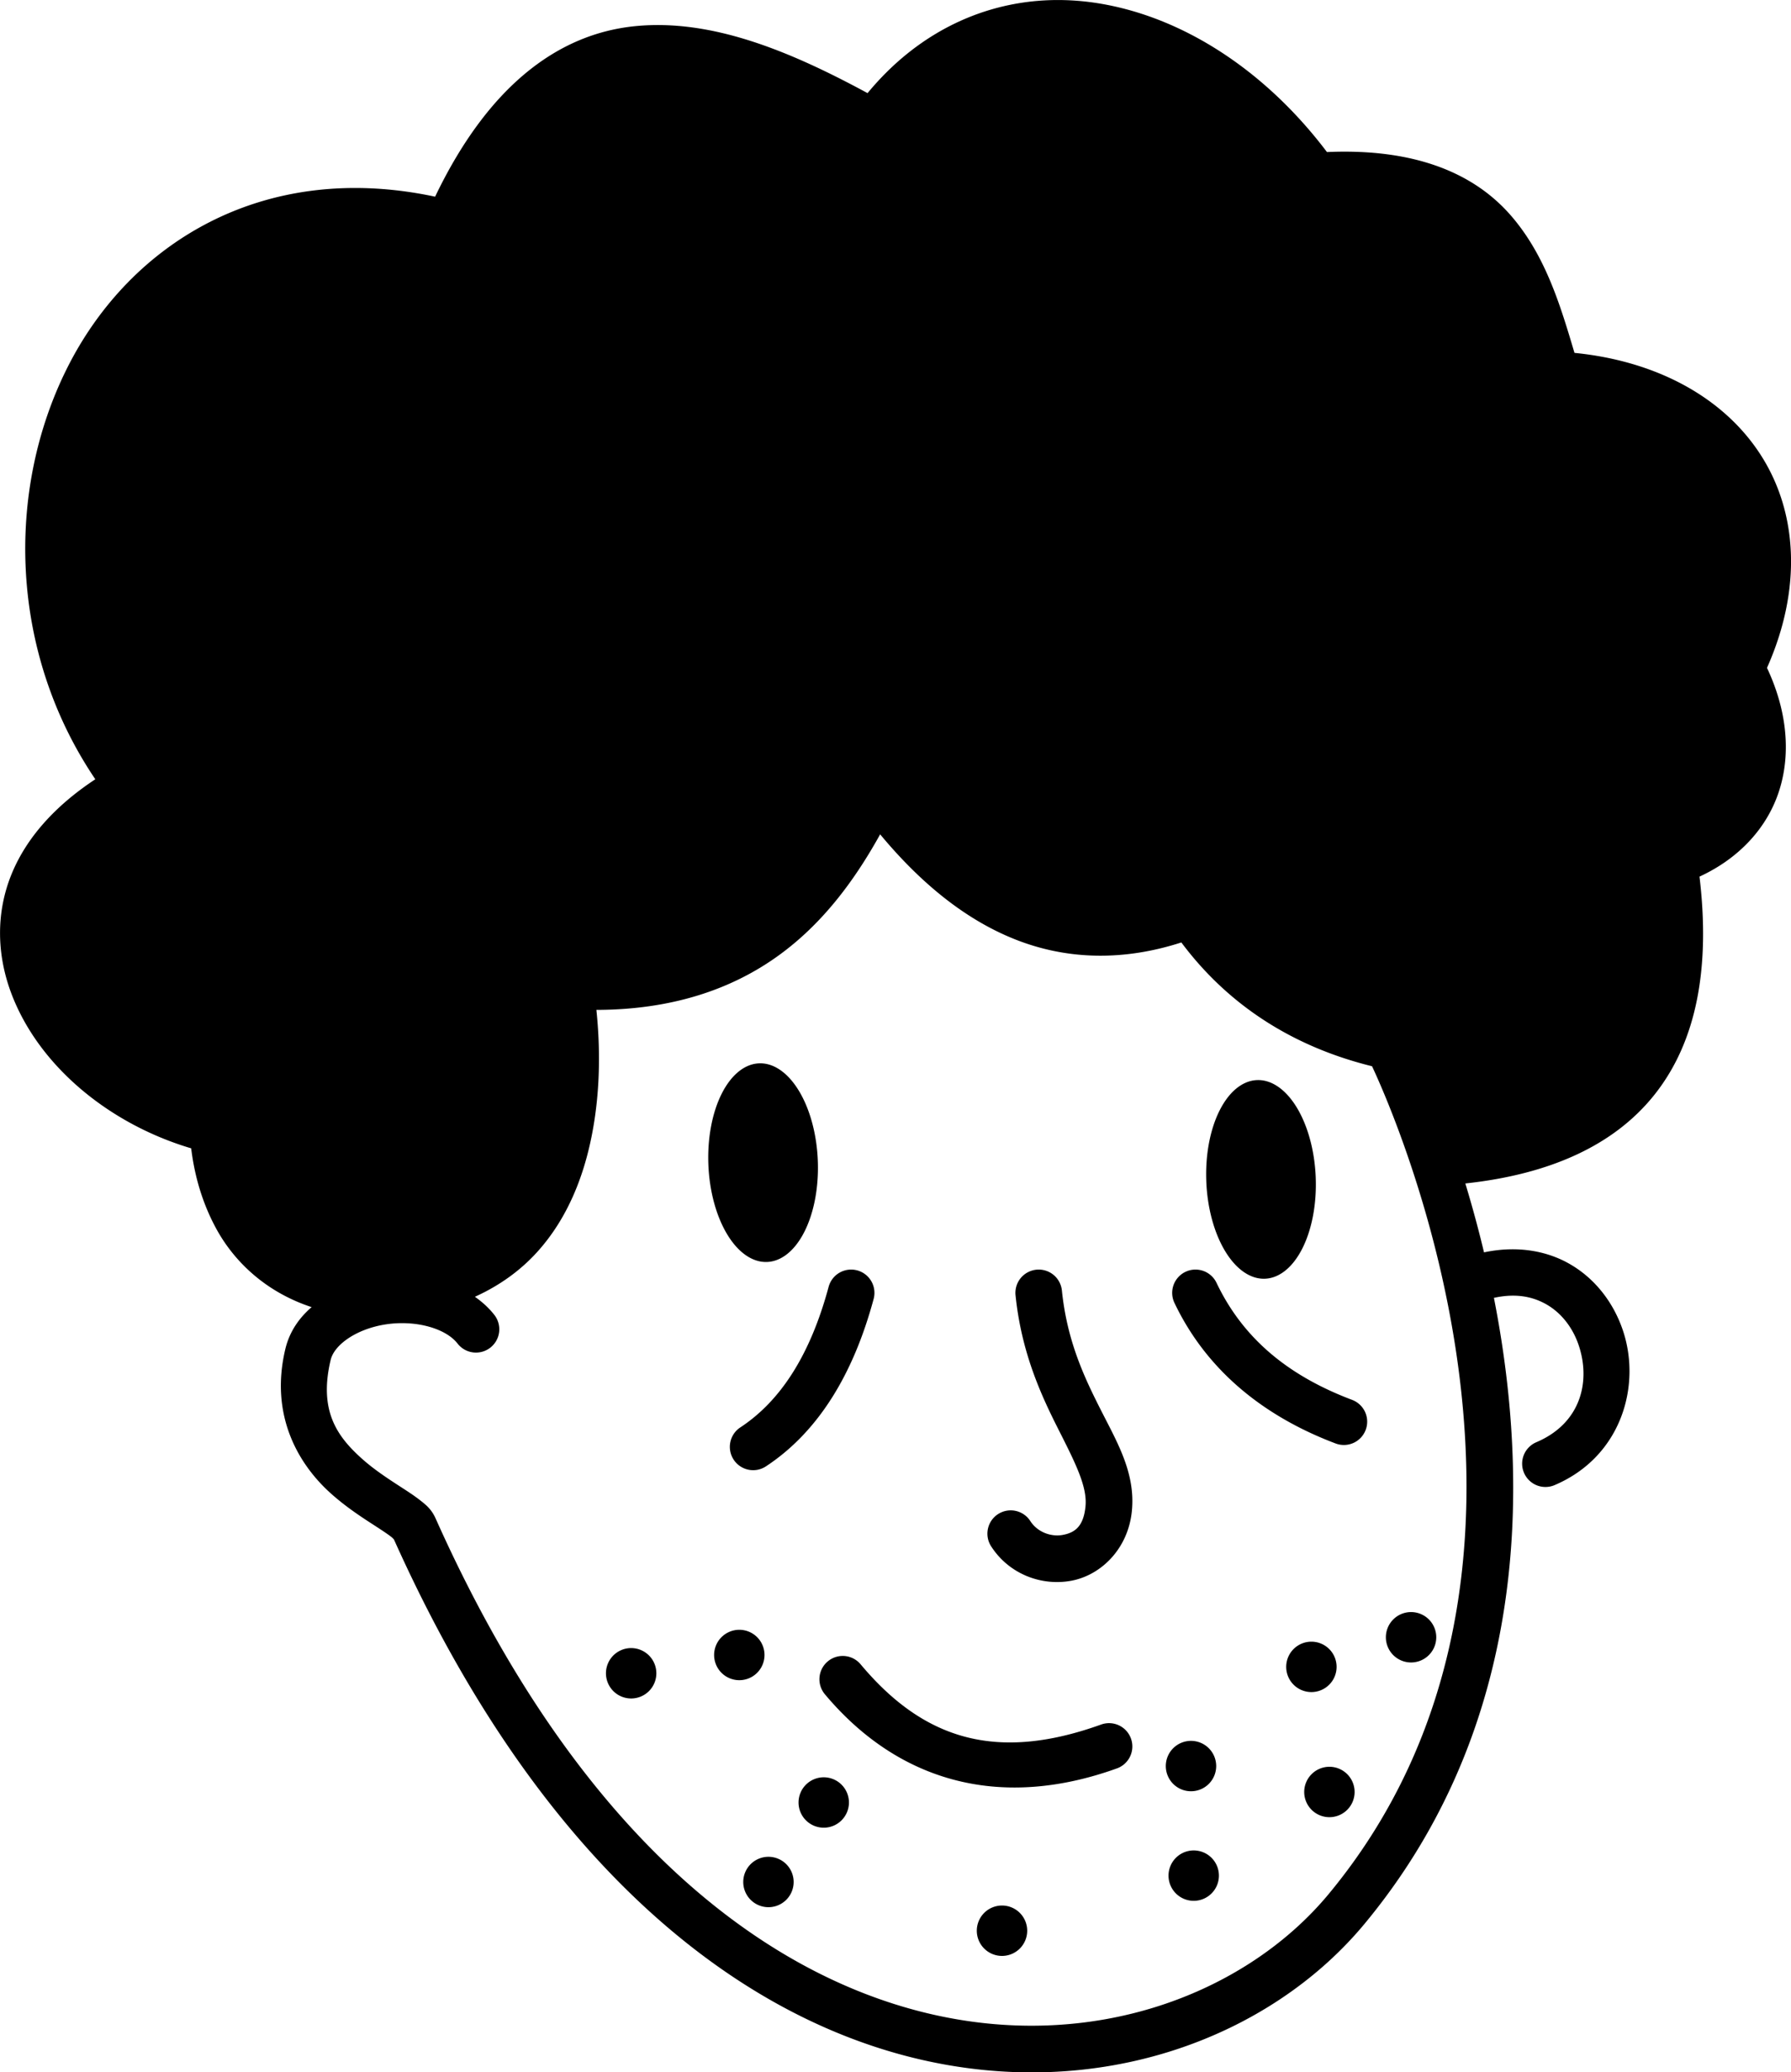
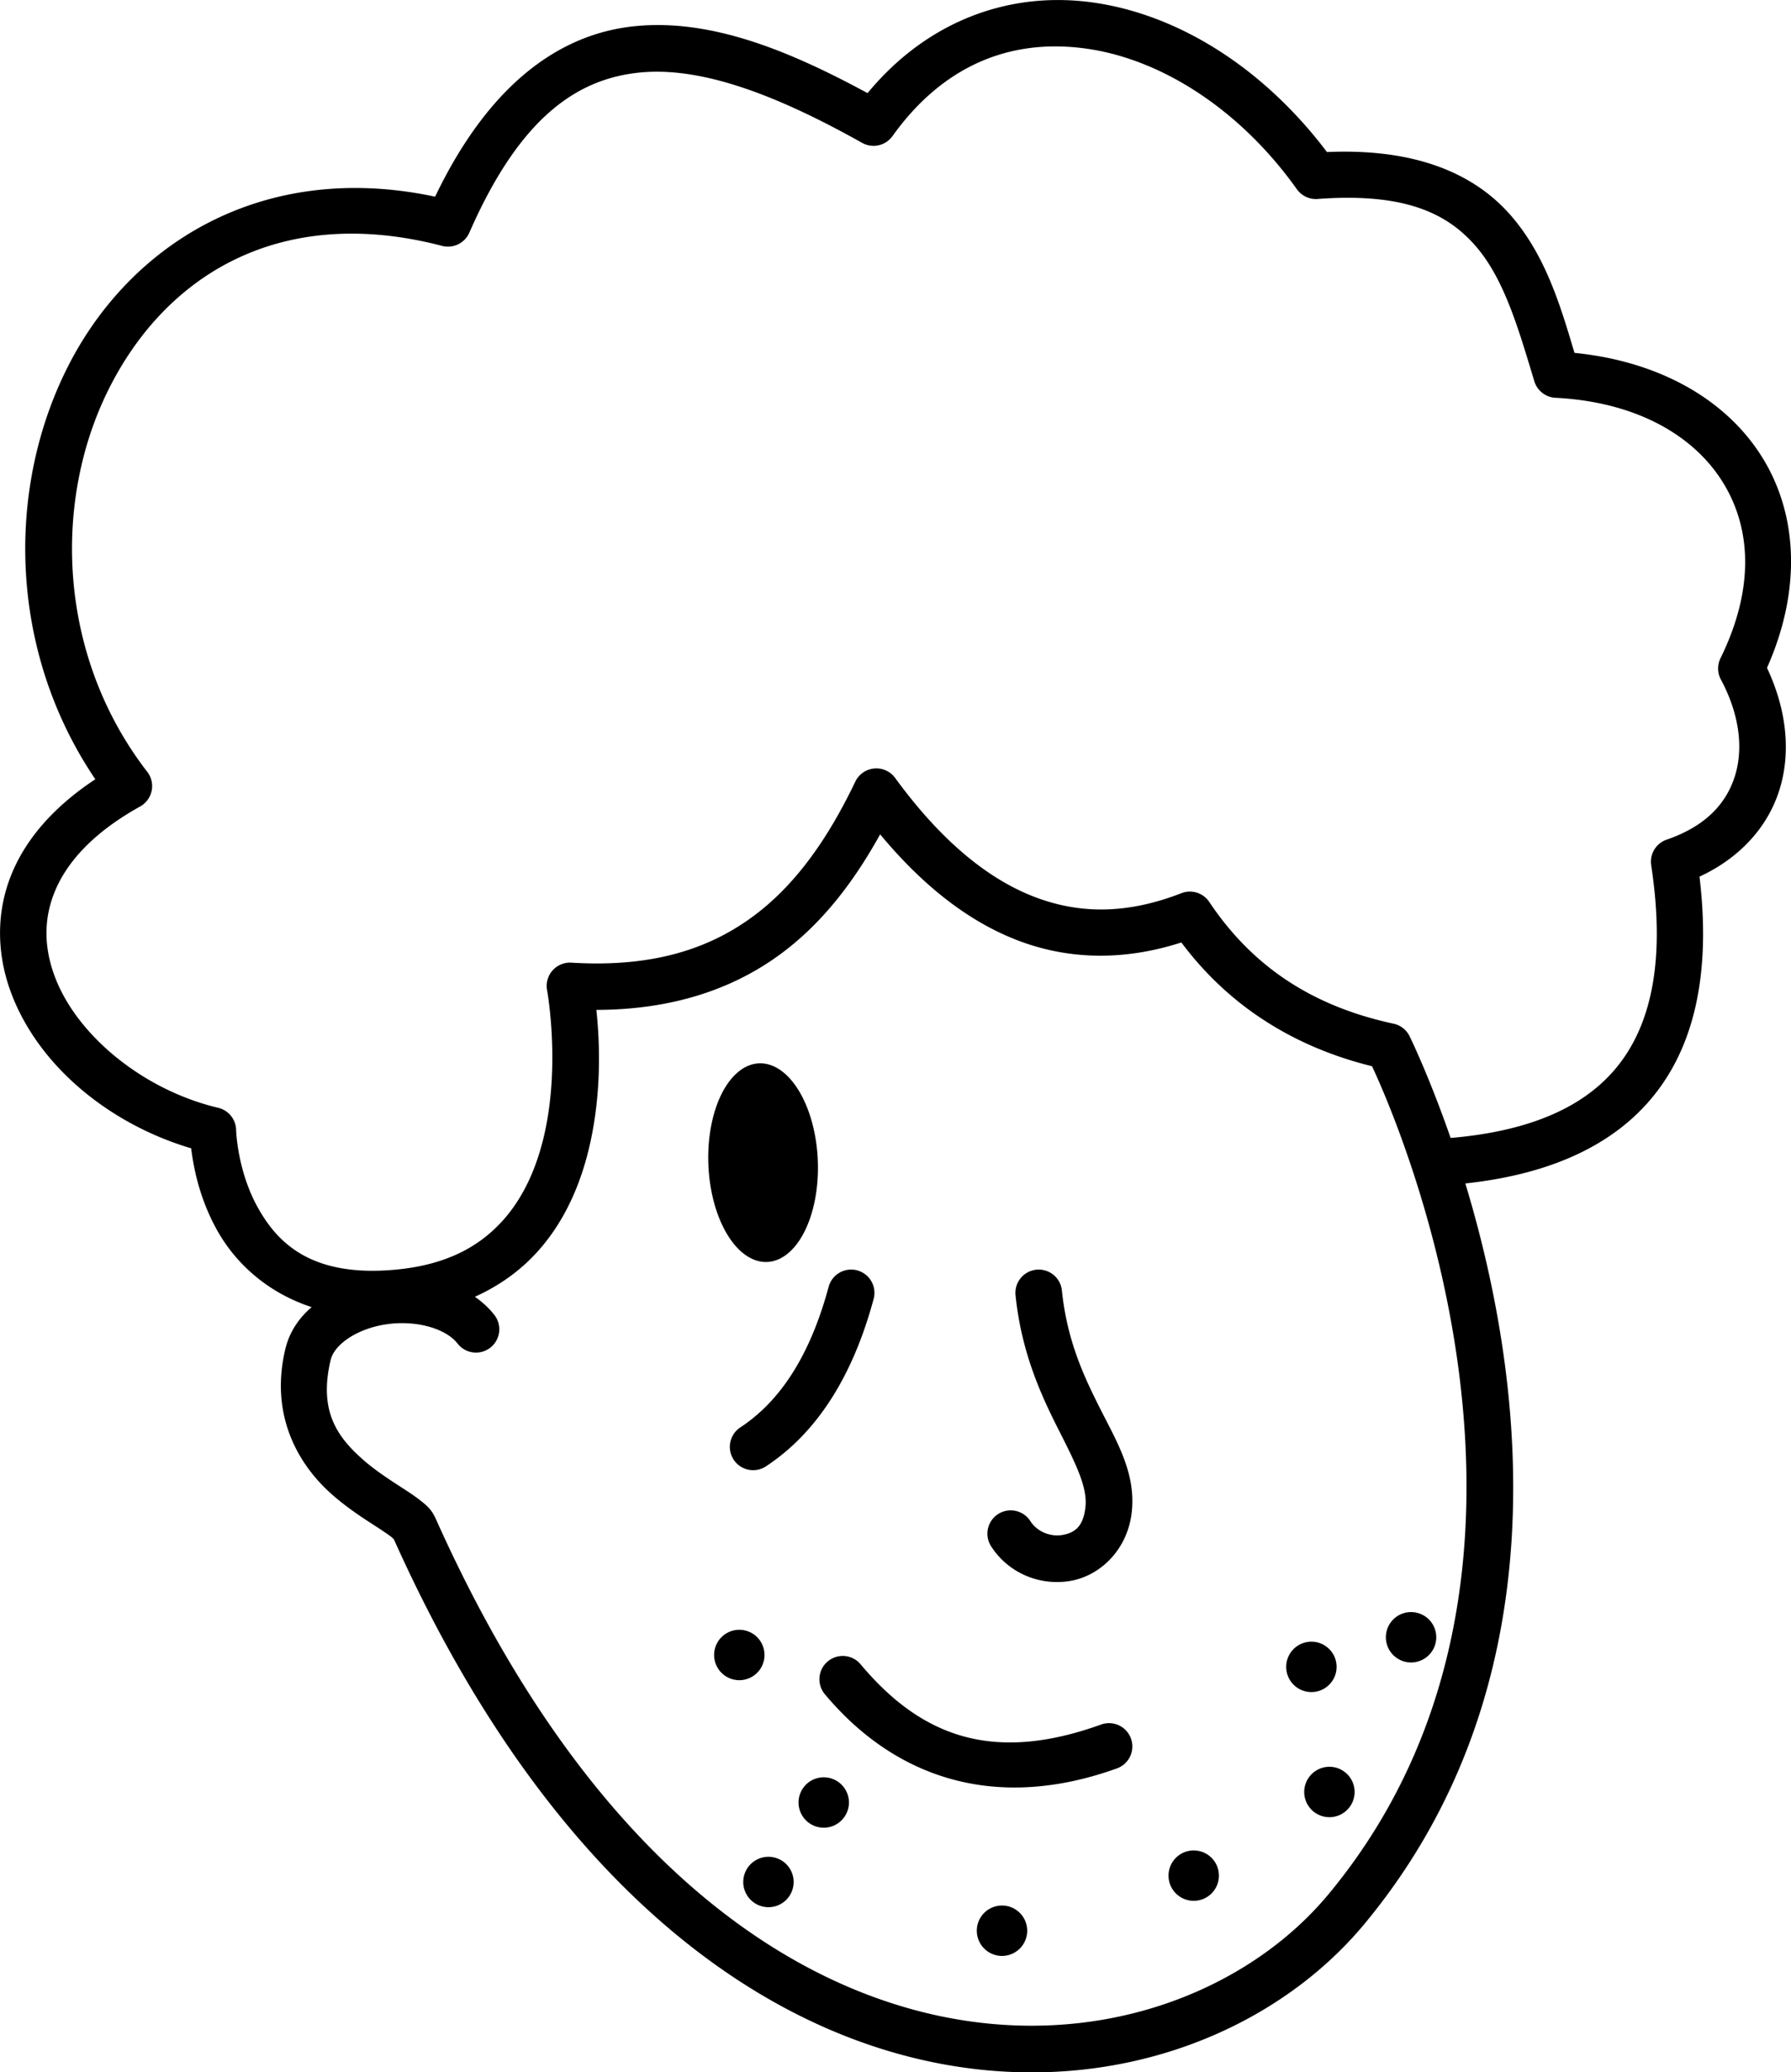
<svg xmlns="http://www.w3.org/2000/svg" width="1921.088" height="2222.534" viewBox="0 0 1921.088 2222.534" version="1.1" xml:space="preserve" style="clip-rule:evenodd;fill-rule:evenodd;stroke-linecap:round;stroke-linejoin:round;stroke-miterlimit:1.5" id="svg1642">
  <defs id="defs1642" />
  <g id="vctrly-notion-people-2" transform="matrix(-3.003,0,0,3.003,5462.502,-451.162)" style="stroke-width:16.651">
-     <path style="color:#000000;clip-rule:nonzero;fill:#000000;fill-rule:nonzero;stroke-linecap:butt;stroke-linejoin:miter;-inkscape-stroke:none" d="m 1389.219,604.152 a 8.325,8.325 0 0 0 -4.734,4.266 c -9.392,19.7 -25.373,33.091 -48.424,41.793 a 8.325,8.325 0 0 0 -4.85,10.729 8.325,8.325 0 0 0 10.729,4.85 c 26.069,-9.842 46.228,-26.405 57.576,-50.207 a 8.325,8.325 0 0 0 -3.934,-11.098 8.325,8.325 0 0 0 -6.363,-0.332 z" id="path3271" />
    <path style="color:#000000;clip-rule:nonzero;fill:#000000;fill-rule:nonzero;stroke-linecap:butt;stroke-linejoin:miter;-inkscape-stroke:none" d="m 1512.832,603.963 a 8.325,8.325 0 0 0 -5.869,10.205 c 7.255,26.901 19.798,47.502 38.459,59.785 a 8.325,8.325 0 0 0 11.531,-2.375 8.325,8.325 0 0 0 -2.375,-11.531 c -14.399,-9.478 -24.977,-25.876 -31.541,-50.215 a 8.325,8.325 0 0 0 -10.205,-5.869 z" id="path3272" />
    <path style="color:#000000;clip-rule:nonzero;fill:#000000;fill-rule:nonzero;stroke-linecap:butt;stroke-linejoin:miter;-inkscape-stroke:none" d="m 1448.85,603.719 a 8.325,8.325 0 0 0 -9.131,7.432 c -1.848,18.021 -7.954,30.912 -13.871,42.602 -5.917,11.69 -12.415,22.564 -11.135,36.035 a 8.326,8.326 0 0 0 0,0.002 c 1.296,13.604 11.017,23.04 21.637,25.02 10.62,1.98 22.236,-2.323 28.654,-12.307 a 8.325,8.325 0 0 0 -2.502,-11.506 8.325,8.325 0 0 0 -11.506,2.502 c -2.582,4.017 -7.465,5.713 -11.596,4.943 -4.13,-0.77 -7.409,-2.834 -8.113,-10.229 v -0.002 c -0.649,-6.833 3.353,-14.956 9.418,-26.939 6.066,-11.984 13.425,-27.443 15.576,-48.422 a 8.325,8.325 0 0 0 -7.432,-9.131 z" id="path3273" />
    <path style="color:#000000;clip-rule:nonzero;fill:#000000;fill-rule:nonzero;stroke-linecap:butt;stroke-linejoin:miter;-inkscape-stroke:none" d="m 1517.266,741.707 a 8.325,8.325 0 0 0 -5.648,2.947 c -22.195,26.504 -47.994,35.163 -85.918,21.512 a 8.325,8.325 0 0 0 -10.652,5.014 8.325,8.325 0 0 0 5.014,10.654 c 42.776,15.398 78.817,3.969 104.322,-26.488 a 8.325,8.325 0 0 0 -1.037,-11.729 8.325,8.325 0 0 0 -6.08,-1.91 z" id="path3274" />
    <path id="ellipse3274" transform="rotate(2.323)" d="m 1587.656,502.343 a 19.558,35.5 0 0 1 -19.558,35.5 19.558,35.5 0 0 1 -19.558,-35.5 19.558,35.5 0 0 1 19.558,-35.5 19.558,35.5 0 0 1 19.558,35.5 z" />
-     <path id="ellipse3275" transform="rotate(2.323)" d="m 1410.197,515.528 a 19.558,35.5 0 0 1 -19.558,35.5 19.558,35.5 0 0 1 -19.558,-35.5 19.558,35.5 0 0 1 19.558,-35.5 19.558,35.5 0 0 1 19.558,35.5 z" />
+     <path id="ellipse3275" transform="rotate(2.323)" d="m 1410.197,515.528 z" />
    <path style="color:#000000;clip-rule:nonzero;fill:#000000;fill-rule:nonzero;stroke-linecap:butt;stroke-linejoin:miter;-inkscape-stroke:none" d="m 1438.803,150.279 c -3.979,0.107 -7.963,0.479 -11.932,1.111 -30.459,4.852 -59.949,24.17 -81.83,53.154 -31.836,-1.402 -52.794,7.771 -65.766,22.752 -12.312,14.219 -17.619,32.074 -22.645,48.975 -29.457,2.922 -53.224,15.972 -66.365,36.213 -13.408,20.65 -14.938,48.112 -2.398,76.289 -6.838,14.504 -8.743,29.839 -4.438,43.59 4.104,13.106 13.994,24.25 28.547,30.969 -3.842,32.1 0.828,58.537 15.883,77.637 14.426,18.303 37.53,28.699 67.758,31.949 -19.586,64.57 -37.045,176.307 35.973,264.395 33.674,40.622 94.907,63.999 160.627,48.027 65.72,-15.972 135.153,-71.306 186.385,-185.943 -0.58,1.299 -0.43,0.604 0.689,-0.273 1.12,-0.878 2.982,-2.122 5.219,-3.574 4.473,-2.904 10.462,-6.68 16.236,-11.836 11.549,-10.312 22.032,-27.792 16.354,-51.641 -1.476,-6.202 -4.91,-11.116 -9.391,-14.986 16.661,-5.476 27.748,-16.511 33.963,-27.828 6.194,-11.279 8.256,-22.246 9.051,-28.885 29.51,-8.763 54.433,-29.52 64.184,-55.164 5.195,-13.663 5.794,-28.929 -0.246,-43.309 -5.159,-12.281 -14.986,-23.64 -29.691,-33.342 30.824,-45.613 31.951,-103.086 10.104,-146.781 -22.26,-44.519 -69.949,-74.399 -131.475,-61.295 -18.905,-39.424 -43.827,-58.168 -71.494,-60.906 -27.125,-2.685 -54.99,8.759 -82.969,23.922 -19.172,-23.232 -44.565,-33.911 -70.332,-33.219 z m 0.512,16.584 c 22.755,-0.832 44.156,8.558 60.914,31.98 a 8.326,8.326 0 0 0 10.842,2.42 c 29.076,-16.292 56.572,-27.378 79.393,-25.119 22.821,2.259 43.078,16.489 60.912,57.195 a 8.326,8.326 0 0 0 9.721,4.717 c 58.221,-15.147 98.897,10.797 119.082,51.166 20.184,40.369 18.169,95.36 -13.766,136.688 a 8.326,8.326 0 0 0 2.545,12.367 c 16.804,9.336 26.048,19.827 30.352,30.072 4.304,10.246 3.965,20.604 0.035,30.941 -7.861,20.674 -31.313,40.214 -58.266,46.609 a 8.326,8.326 0 0 0 -6.402,7.969 c 0,0 -0.372,14.215 -7.598,27.373 -7.226,13.158 -19.514,25.219 -49.312,22.469 -18.481,-1.706 -30.13,-8.428 -38.355,-17.564 -8.225,-9.136 -12.953,-21.138 -15.395,-33.393 -4.883,-24.509 -0.416,-48.834 -0.416,-48.834 a 8.326,8.326 0 0 0 -8.689,-9.861 c -28.341,1.738 -48.381,-4.597 -64.178,-16.01 -15.797,-11.412 -27.511,-28.373 -37.225,-48.646 a 8.326,8.326 0 0 0 -14.232,-1.311 c -16.023,21.949 -32.571,35.748 -49.295,42.295 -16.724,6.547 -33.867,6.285 -52.961,-1.145 a 8.326,8.326 0 0 0 -9.941,3.133 c -15.916,23.825 -37.737,37.438 -65.83,43.486 a 8.326,8.326 0 0 0 -5.699,4.424 c 0,0 -6.875,13.919 -14.68,36.383 -29.095,-2.478 -48.464,-11.457 -59.932,-26.006 -12.283,-15.584 -16.66,-38.925 -11.707,-71.406 a 8.326,8.326 0 0 0 -5.524,-9.129 c -13.976,-4.804 -21.31,-12.915 -24.387,-22.74 -3.077,-9.826 -1.643,-22.021 5.018,-34.455 a 8.326,8.326 0 0 0 0.135,-7.6 c -12.502,-25.467 -10.881,-47.396 -0.242,-63.781 10.638,-16.385 31.095,-27.818 59.189,-29.236 a 8.326,8.326 0 0 0 7.549,-5.902 c 5.668,-18.731 10.73,-36.476 20.895,-48.215 10.164,-11.738 25.315,-19.219 56.518,-16.895 a 8.326,8.326 0 0 0 7.402,-3.475 c 19.884,-27.932 47.336,-45.793 73.707,-49.994 3.296,-0.525 6.574,-0.852 9.824,-0.971 z m 65.324,281.363 c 9.393,16.965 20.871,32.144 36.342,43.32 16.899,12.208 38.332,19.333 65.01,19.383 -1.066,10.259 -1.923,26.92 1.695,45.078 2.833,14.219 8.438,29.159 19.35,41.279 5.862,6.512 13.331,12.03 22.35,16.104 -2.551,1.806 -4.935,3.898 -6.957,6.498 a 8.325,8.325 0 0 0 1.461,11.684 8.325,8.325 0 0 0 11.684,-1.461 c 4.285,-5.509 15.073,-8.467 25.586,-6.869 10.513,1.598 18.453,7.268 19.742,12.686 4.322,18.151 -2.26,27.343 -11.244,35.365 -4.492,4.011 -9.636,7.318 -14.213,10.289 -2.288,1.485 -4.43,2.873 -6.426,4.438 -1.996,1.564 -4.071,3.12 -5.619,6.584 -49.768,111.362 -115.335,162.028 -175.115,176.557 -59.78,14.528 -114.547,-7.095 -143.873,-42.473 -95.879,-115.667 -23.544,-278.416 -15.475,-295.633 27.558,-6.796 50.945,-21.235 68.115,-44.211 20.203,6.523 40.258,6.383 58.998,-0.953 17.448,-6.83 33.57,-19.579 48.59,-37.664 z" id="path3275" />
-     <path d="m 1306.68,565.5 c -68.2,-3.431 -95.99,-39.893 -85.68,-107.5 -32,-11 -39,-41 -24,-69 -27,-55 5.66,-101.953 66,-105 11.23,-37.112 20.29,-75.895 86,-71 42,-59 116.48,-77.033 158,-19 59.14,-33.138 114.95,-48.568 152,36 123,-32 182,113 114,201 72,40 29,109 -30,123 0,0 -1,64 -66,58 -80.96,-7.473 -61.58,-109.632 -61.58,-109.632 C 1555.7,506.03 1526.11,474.974 1506,433 c -33.3,45.617 -70.66,60.085 -112,44 -17.09,25.582 -41.2,40.584 -71,47 0,0 -7.91,15.867 -16.32,41.5 z" id="path3276" />
-     <path style="color:#000000;clip-rule:nonzero;fill:#000000;fill-rule:nonzero;stroke-linecap:butt;stroke-linejoin:miter;-inkscape-stroke:none" d="m 1275.457,596.551 c -6.001,0.438 -11.546,2.079 -16.383,4.719 -9.673,5.28 -16.367,14.173 -19.711,24.057 -6.688,19.767 0.483,45.179 24.381,55.336 a 8.325,8.325 0 0 0 10.918,-4.406 8.325,8.325 0 0 0 -4.406,-10.918 c -16.102,-6.843 -19.431,-21.931 -15.119,-34.674 2.156,-6.371 6.337,-11.735 11.914,-14.779 5.577,-3.044 12.695,-4.156 22.375,-1.008 a 8.325,8.325 0 0 0 10.492,-5.342 8.325,8.325 0 0 0 -5.344,-10.492 c -6.66,-2.166 -13.116,-2.93 -19.117,-2.492 z" id="path3277" />
    <path id="circle3277" d="m 1324,735 a 9,9 0 0 1 -9,9 9,9 0 0 1 -9,-9 9,9 0 0 1 9,-9 9,9 0 0 1 9,9 z" />
    <path id="circle3278" d="m 1359.601,745.573 a 9,9 0 0 1 -9,9 9,9 0 0 1 -9,-9 9,9 0 0 1 9,-9 9,9 0 0 1 9,9 z" />
    <path id="circle3279" d="m 1353.166,790.26 a 9,9 0 0 1 -9,9 9,9 0 0 1 -9,-9 9,9 0 0 1 9,-9 9,9 0 0 1 9,9 z" />
-     <path id="circle3280" d="m 1402.607,781.001 a 9,9 0 0 1 -9,9 9,9 0 0 1 -9,-9 9,9 0 0 1 9,-9 9,9 0 0 1 9,9 z" />
    <path id="circle3281" d="m 1401.635,820.133 a 9,9 0 0 1 -9,9 9,9 0 0 1 -9,-9 9,9 0 0 1 9,-9 9,9 0 0 1 9,9 z" />
    <path id="circle3282" d="m 1470.112,839.811 a 9,9 0 0 1 -9,9 9,9 0 0 1 -9,-9 9,9 0 0 1 9,-9 9,9 0 0 1 9,9 z" />
    <path id="circle3283" d="m 1533.785,794.014 a 9,9 0 0 1 -9,9 9,9 0 0 1 -9,-9 9,9 0 0 1 9,-9 9,9 0 0 1 9,9 z" />
    <path id="circle3284" d="m 1553.534,822.406 a 9,9 0 0 1 -9,9 9,9 0 0 1 -9,-9 9,9 0 0 1 9,-9 9,9 0 0 1 9,9 z" />
    <path id="circle3285" d="m 1563.942,741.33 a 9,9 0 0 1 -9,9 9,9 0 0 1 -9,-9 9,9 0 0 1 9,-9 9,9 0 0 1 9,9 z" />
-     <path id="circle3286" d="m 1602.575,747.862 a 9,9 0 0 1 -9,9 9,9 0 0 1 -9,-9 9,9 0 0 1 9,-9 9,9 0 0 1 9,9 z" />
  </g>
</svg>